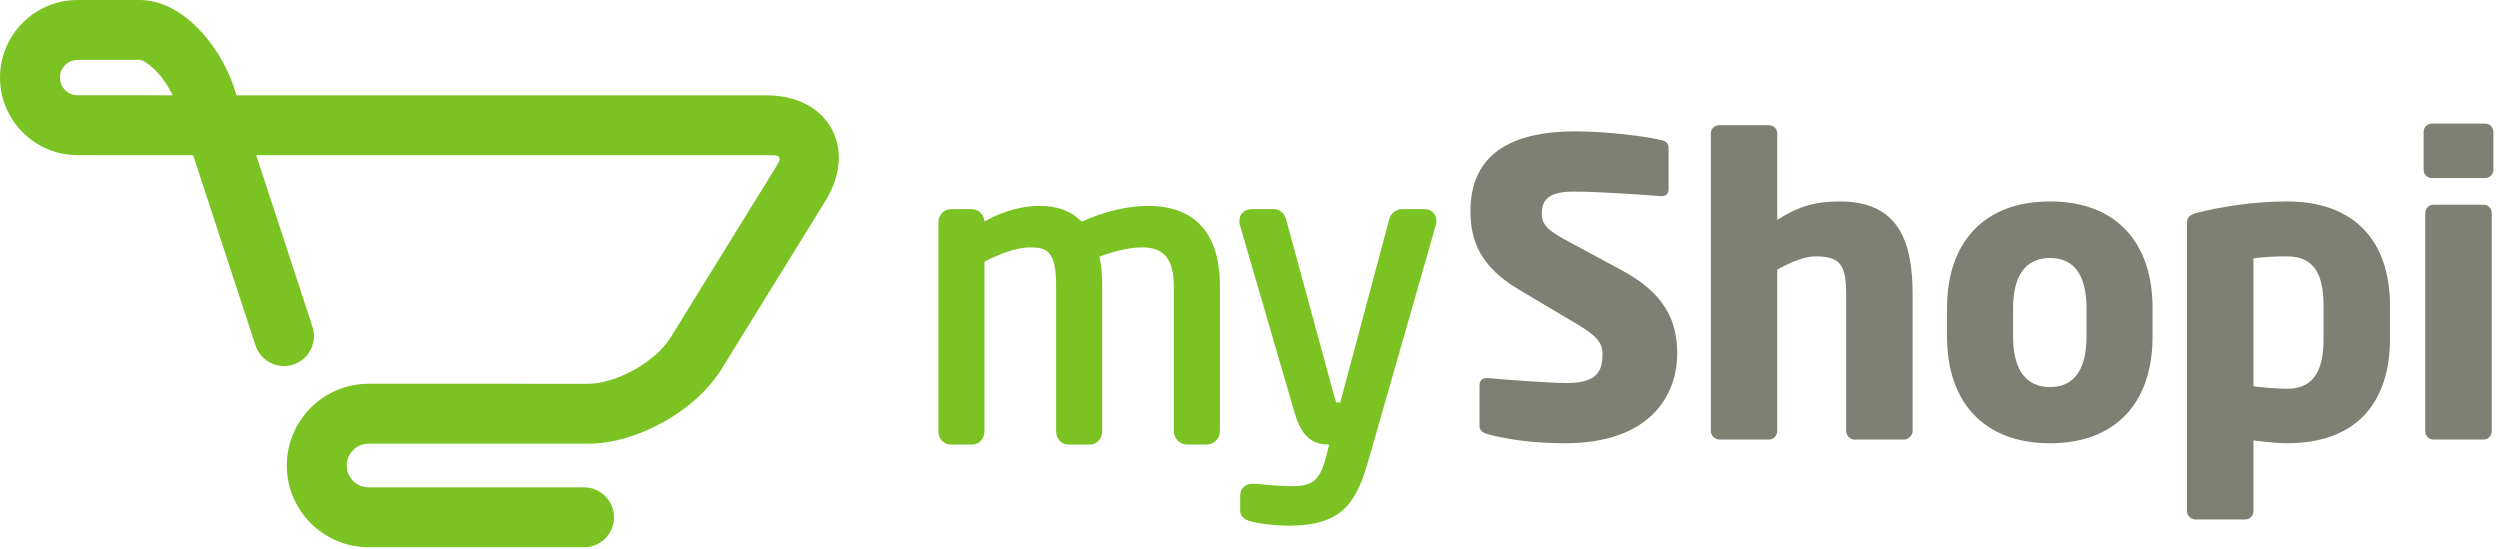
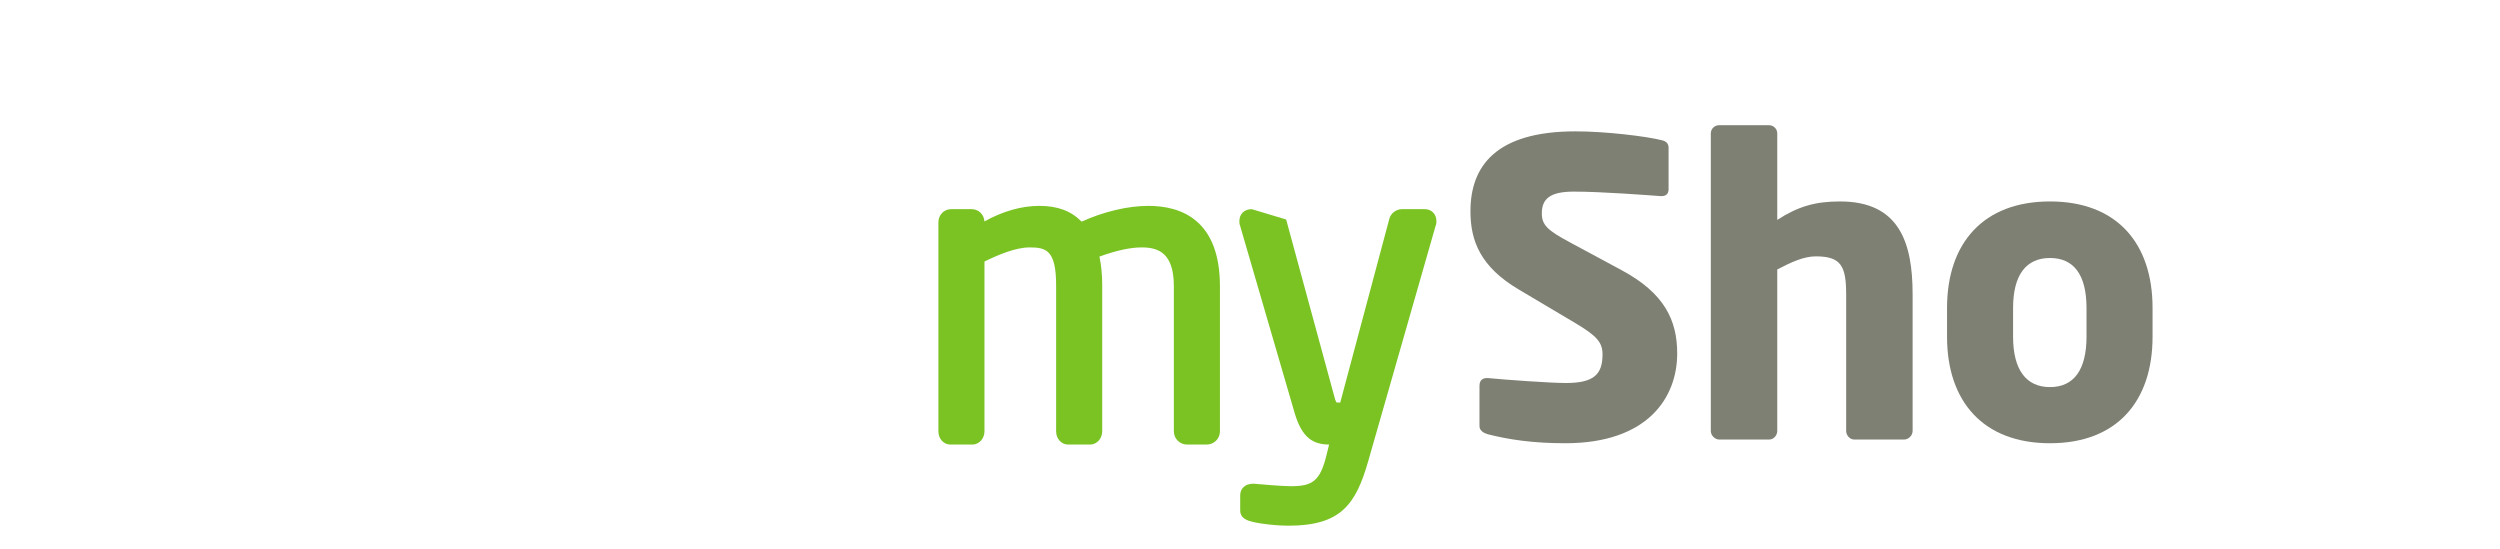
<svg xmlns="http://www.w3.org/2000/svg" width="173px" height="38px" viewBox="0 0 173 38" version="1.1">
  <title>Group 17</title>
  <desc>Created with Sketch.</desc>
  <g id="FINAL_Jan-22-Product" stroke="none" stroke-width="1" fill="none" fill-rule="evenodd">
    <g id="Product-Child---Data-Master" transform="translate(-657, -1448)">
      <g id="Group-17" transform="translate(657, 1448)">
        <path d="M79.476,14.247 C78.046,14.247 76.411,14.633 74.847,15.336 C74.117,14.594 73.181,14.247 71.925,14.247 C70.693,14.247 69.416,14.608 68.124,15.322 C68.093,14.841 67.716,14.473 67.241,14.473 L65.822,14.473 C65.326,14.473 64.937,14.874 64.937,15.386 L64.937,29.85 C64.937,30.361 65.301,30.763 65.765,30.763 L67.269,30.763 C67.805,30.763 68.126,30.299 68.126,29.85 L68.126,18.097 C69.033,17.652 70.266,17.121 71.243,17.121 C72.388,17.121 73.084,17.299 73.084,19.753 L73.084,29.85 C73.084,30.361 73.448,30.763 73.912,30.763 L75.416,30.763 C75.952,30.763 76.273,30.299 76.273,29.85 L76.273,19.753 C76.273,19.008 76.208,18.338 76.08,17.757 C77.239,17.335 78.218,17.121 78.993,17.121 C80.099,17.121 81.231,17.441 81.231,19.81 L81.231,29.85 C81.231,30.353 81.64,30.763 82.144,30.763 L83.506,30.763 C84.01,30.763 84.42,30.353 84.42,29.85 L84.42,19.81 C84.42,15.212 81.732,14.247 79.476,14.247" id="Fill-1" fill="#7AC323" />
-         <path d="M98.6,14.474 L97.011,14.474 C96.61,14.474 96.235,14.769 96.138,15.156 L92.744,27.858 L92.503,27.856 C92.502,27.856 92.427,27.804 92.349,27.49 L89.001,15.189 C88.914,14.842 88.598,14.474 88.184,14.474 L86.623,14.474 C86.109,14.474 85.765,14.806 85.765,15.301 C85.765,15.384 85.765,15.524 85.807,15.596 L89.583,28.556 C90.107,30.363 90.918,30.752 91.973,30.763 L91.792,31.499 C91.346,33.335 90.784,33.645 89.319,33.645 C88.681,33.645 87.283,33.518 86.792,33.475 L86.707,33.475 C86.178,33.475 85.822,33.796 85.822,34.274 L85.822,35.324 C85.822,35.898 86.38,36.037 86.684,36.113 C87.327,36.267 88.364,36.378 89.148,36.378 C92.761,36.378 93.809,34.944 94.675,31.931 L99.336,15.654 C99.401,15.524 99.401,15.384 99.401,15.301 C99.401,14.822 99.065,14.474 98.6,14.474" id="Fill-3" fill="#7AC323" />
+         <path d="M98.6,14.474 L97.011,14.474 C96.61,14.474 96.235,14.769 96.138,15.156 L92.744,27.858 L92.503,27.856 C92.502,27.856 92.427,27.804 92.349,27.49 L89.001,15.189 L86.623,14.474 C86.109,14.474 85.765,14.806 85.765,15.301 C85.765,15.384 85.765,15.524 85.807,15.596 L89.583,28.556 C90.107,30.363 90.918,30.752 91.973,30.763 L91.792,31.499 C91.346,33.335 90.784,33.645 89.319,33.645 C88.681,33.645 87.283,33.518 86.792,33.475 L86.707,33.475 C86.178,33.475 85.822,33.796 85.822,34.274 L85.822,35.324 C85.822,35.898 86.38,36.037 86.684,36.113 C87.327,36.267 88.364,36.378 89.148,36.378 C92.761,36.378 93.809,34.944 94.675,31.931 L99.336,15.654 C99.401,15.524 99.401,15.384 99.401,15.301 C99.401,14.822 99.065,14.474 98.6,14.474" id="Fill-3" fill="#7AC323" />
        <path d="M108.312,30.672 C106.07,30.672 104.395,30.417 102.947,30.048 C102.664,29.964 102.38,29.794 102.38,29.482 L102.38,26.702 C102.38,26.305 102.606,26.163 102.89,26.163 L102.976,26.163 C104.139,26.277 107.262,26.504 108.369,26.504 C110.328,26.504 110.895,25.88 110.895,24.518 C110.895,23.696 110.498,23.242 109.022,22.363 L105.105,20.038 C102.465,18.478 101.755,16.691 101.755,14.62 C101.755,11.501 103.515,9.09 109.022,9.09 C111.094,9.09 113.961,9.431 115.039,9.714 C115.267,9.771 115.466,9.913 115.466,10.224 L115.466,13.089 C115.466,13.344 115.352,13.571 114.983,13.571 L114.926,13.571 C114.131,13.515 110.839,13.259 108.908,13.259 C107.291,13.259 106.694,13.741 106.694,14.763 C106.694,15.556 107.064,15.925 108.596,16.748 L112.229,18.704 C115.182,20.292 116.062,22.165 116.062,24.462 C116.062,27.468 114.074,30.672 108.312,30.672" id="Fill-5" fill="#7D8073" />
        <path d="M131.757,30.417 L128.323,30.417 C128.011,30.417 127.755,30.134 127.755,29.822 L127.755,20.377 C127.755,18.392 127.387,17.74 125.654,17.74 C124.832,17.74 123.952,18.137 122.986,18.648 L122.986,29.822 C122.986,30.134 122.731,30.417 122.418,30.417 L118.983,30.417 C118.672,30.417 118.388,30.134 118.388,29.822 L118.388,9.232 C118.388,8.92 118.644,8.665 118.955,8.665 L122.418,8.665 C122.731,8.665 122.986,8.92 122.986,9.232 L122.986,15.216 C124.434,14.28 125.626,13.94 127.33,13.94 C131.445,13.94 132.353,16.804 132.353,20.377 L132.353,29.822 C132.353,30.134 132.07,30.417 131.757,30.417" id="Fill-7" fill="#7D8073" />
        <path d="M141.86,30.672 C137.262,30.672 134.735,27.808 134.735,23.299 L134.735,21.313 C134.735,16.804 137.262,13.94 141.86,13.94 C146.459,13.94 148.957,16.804 148.957,21.313 L148.957,23.299 C148.957,27.808 146.459,30.672 141.86,30.672 L141.86,30.672 Z M144.387,21.313 C144.387,19.016 143.507,17.854 141.86,17.854 C140.214,17.854 139.305,19.016 139.305,21.313 L139.305,23.299 C139.305,25.596 140.214,26.787 141.86,26.787 C143.507,26.787 144.387,25.596 144.387,23.299 L144.387,21.313 Z" id="Fill-9" fill="#7D8073" />
-         <path d="M158.265,30.672 C157.697,30.672 156.761,30.588 155.938,30.474 L155.938,35.38 C155.938,35.692 155.682,35.947 155.37,35.947 L151.935,35.947 C151.623,35.947 151.339,35.692 151.339,35.38 L151.339,15.5 C151.339,15.046 151.453,14.848 152.219,14.677 C153.837,14.28 156.08,13.94 158.265,13.94 C162.863,13.94 165.39,16.606 165.39,21.2 L165.39,23.412 C165.39,27.865 163.063,30.672 158.265,30.672 L158.265,30.672 Z M160.791,21.2 C160.791,19.186 160.28,17.74 158.265,17.74 C157.329,17.74 156.477,17.797 155.938,17.882 L155.938,26.731 C156.619,26.816 157.584,26.901 158.265,26.901 C160.28,26.901 160.791,25.398 160.791,23.412 L160.791,21.2 Z" id="Fill-11" fill="#7D8073" />
-         <path d="M171.973,12.323 L168.282,12.323 C167.971,12.323 167.715,12.067 167.715,11.756 L167.715,9.119 C167.715,8.806 167.971,8.552 168.282,8.552 L171.973,8.552 C172.285,8.552 172.541,8.806 172.541,9.119 L172.541,11.756 C172.541,12.067 172.285,12.323 171.973,12.323 M171.86,30.417 L168.396,30.417 C168.085,30.417 167.829,30.162 167.829,29.85 L167.829,14.734 C167.829,14.422 168.085,14.166 168.396,14.166 L171.86,14.166 C172.172,14.166 172.427,14.422 172.427,14.734 L172.427,29.85 C172.427,30.162 172.172,30.417 171.86,30.417" id="Fill-13" fill="#7D8073" />
-         <path d="M5.365,4.145 L6.631,4.145 L6.866,4.145 L9.665,4.145 C10.057,4.161 11.208,5.031 11.948,6.596 L10.746,6.596 C10.729,6.596 10.713,6.591 10.696,6.591 L5.365,6.591 C4.694,6.591 4.148,6.043 4.148,5.368 C4.148,4.694 4.694,4.145 5.365,4.145 M57.534,8.883 C56.722,7.429 55.077,6.596 53.018,6.596 L16.37,6.596 L16.2,6.079 C15.234,3.132 12.616,0 9.667,0 L6.866,0 L6.631,0 L5.365,0 C2.407,0 9.024e-05,2.408 9.024e-05,5.368 C9.024e-05,8.328 2.407,10.736 5.365,10.736 L6.508,10.736 C6.525,10.736 6.541,10.741 6.558,10.741 L13.364,10.741 L17.681,23.901 C17.968,24.775 18.779,25.329 19.652,25.329 C19.866,25.329 20.084,25.296 20.299,25.225 C21.387,24.869 21.98,23.698 21.623,22.61 L17.73,10.741 L53.018,10.741 C53.664,10.741 53.829,10.744 53.918,10.887 C54.014,11.039 53.887,11.247 53.579,11.745 L46.392,23.376 C45.363,25.041 42.641,26.558 40.683,26.558 L36.237,26.558 C36.232,26.558 36.228,26.556 36.223,26.556 L25.507,26.556 C22.385,26.556 19.846,29.093 19.846,32.212 C19.846,35.33 22.385,37.868 25.507,37.868 L40.415,37.868 C41.56,37.868 42.489,36.94 42.489,35.795 C42.489,34.651 41.56,33.723 40.415,33.723 L25.507,33.723 C24.673,33.723 23.994,33.045 23.994,32.212 C23.994,31.379 24.673,30.701 25.507,30.701 L28.524,30.701 C28.528,30.701 28.532,30.703 28.537,30.703 L40.683,30.703 C44.079,30.703 48.137,28.441 49.921,25.553 L57.108,13.922 C58.19,12.173 58.344,10.335 57.534,8.883" id="Fill-15" fill="#7AC323" />
      </g>
    </g>
  </g>
</svg>